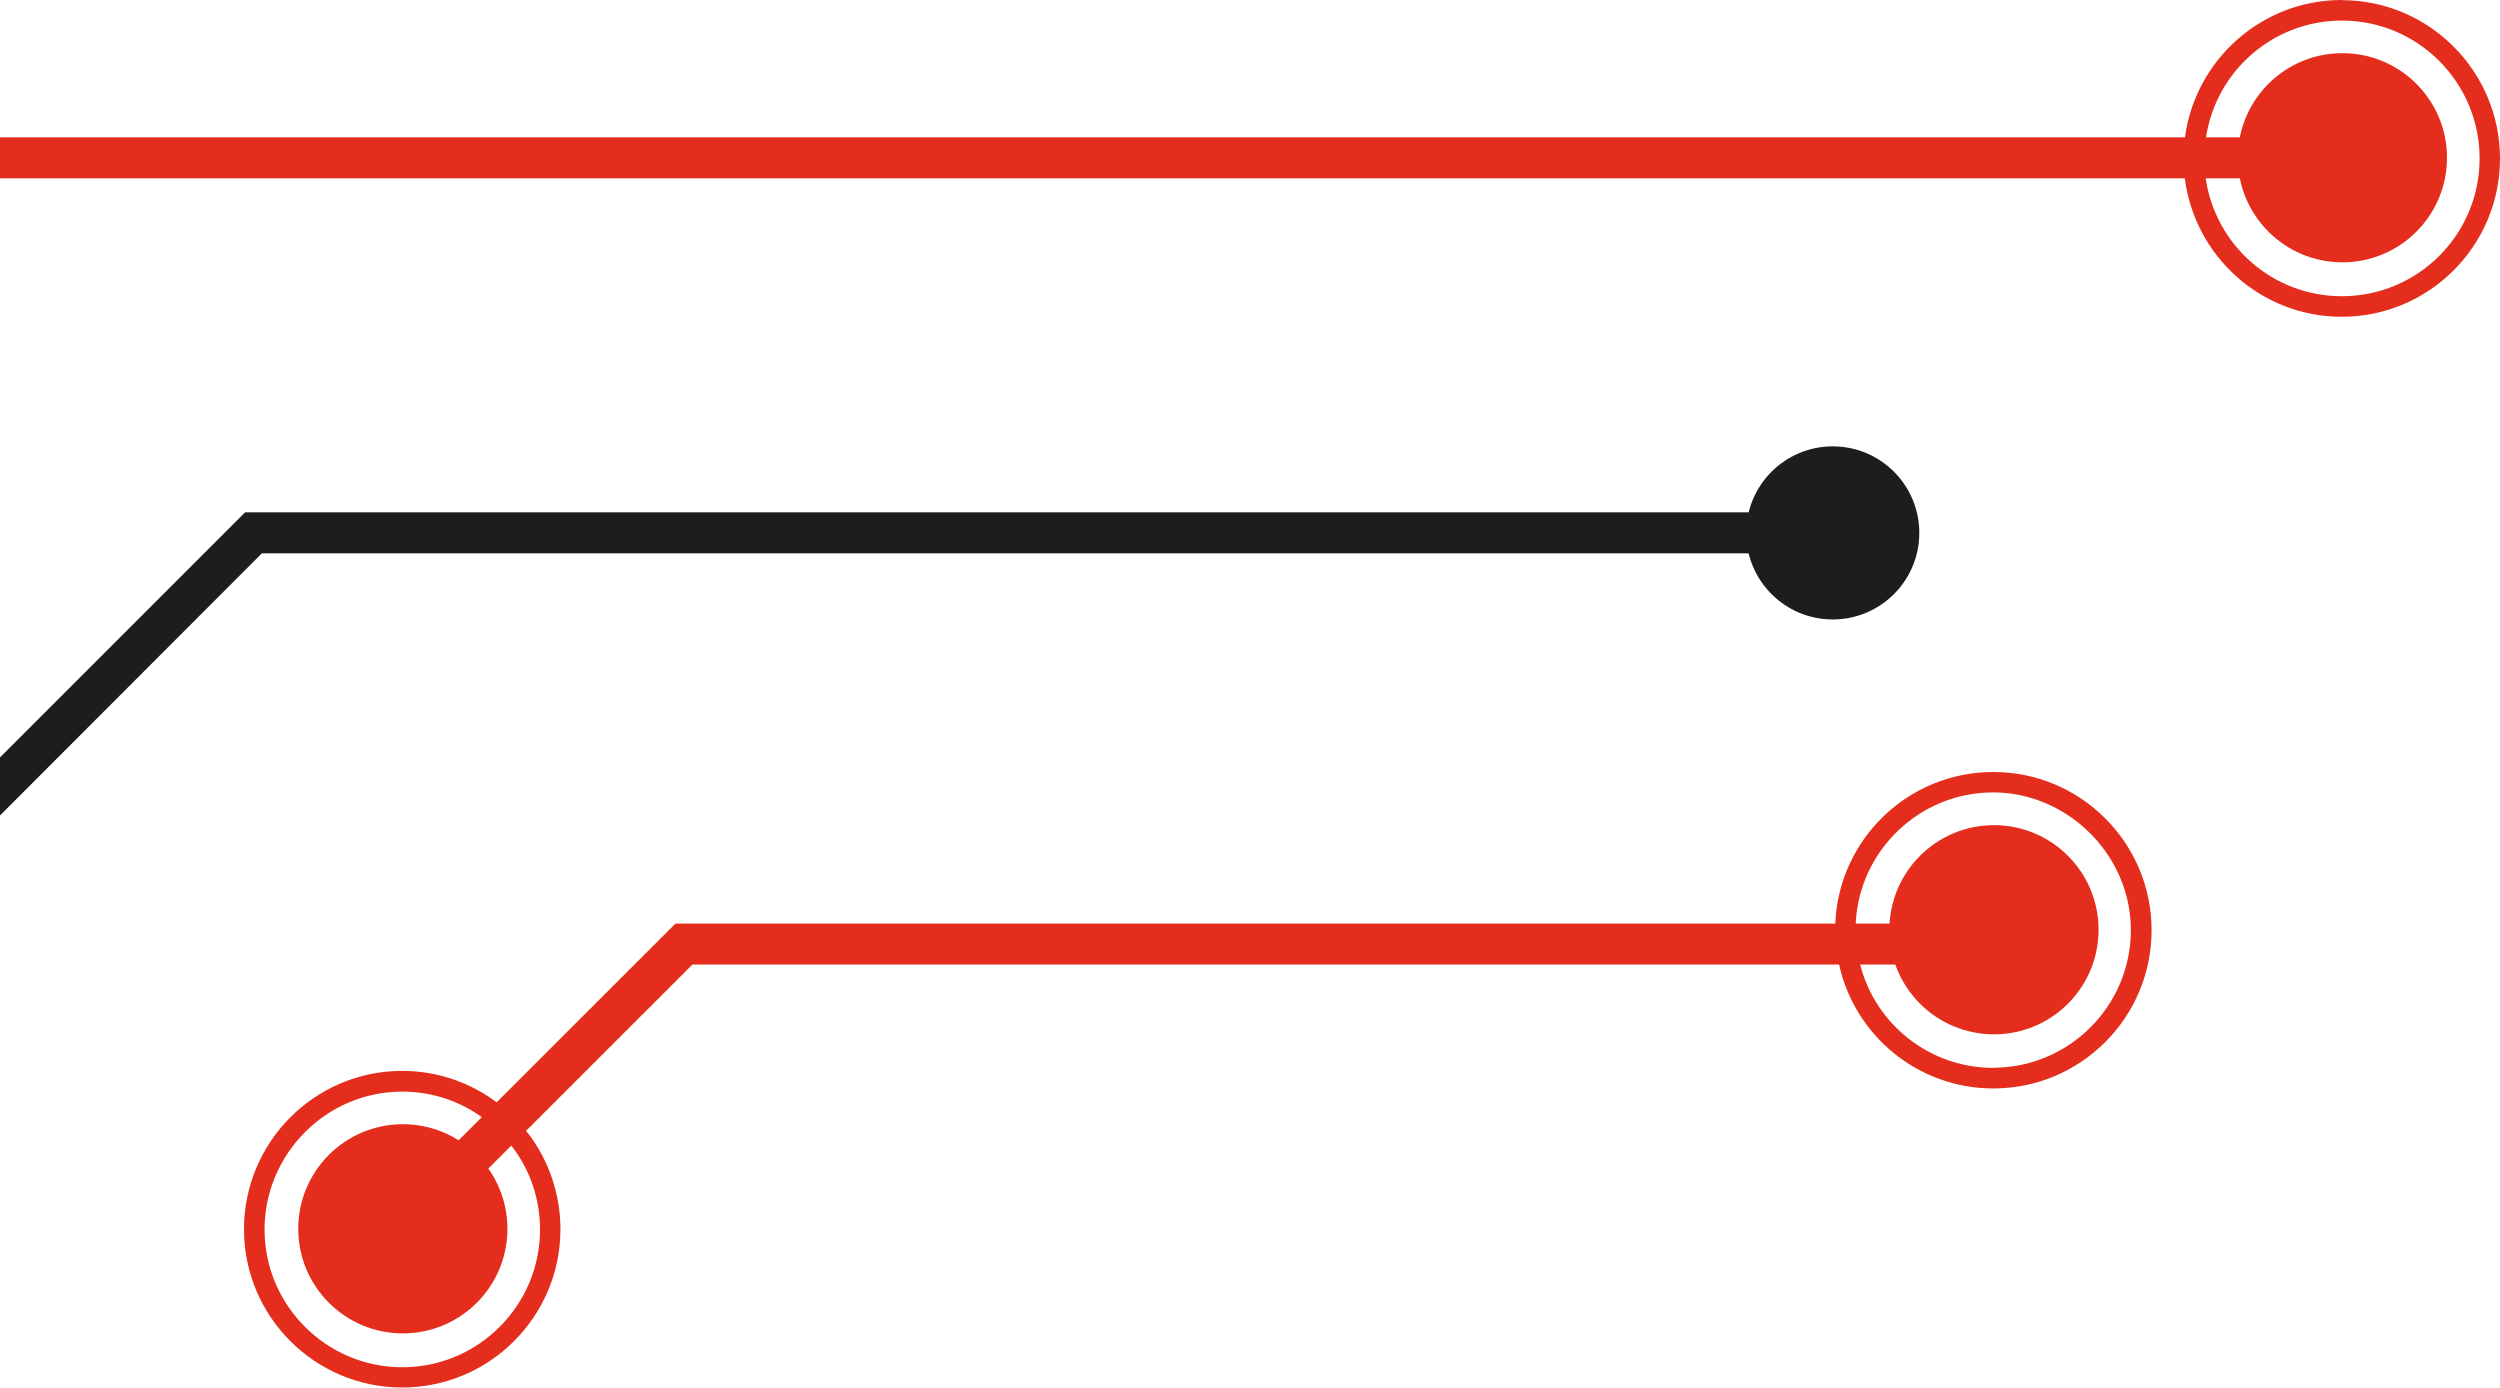
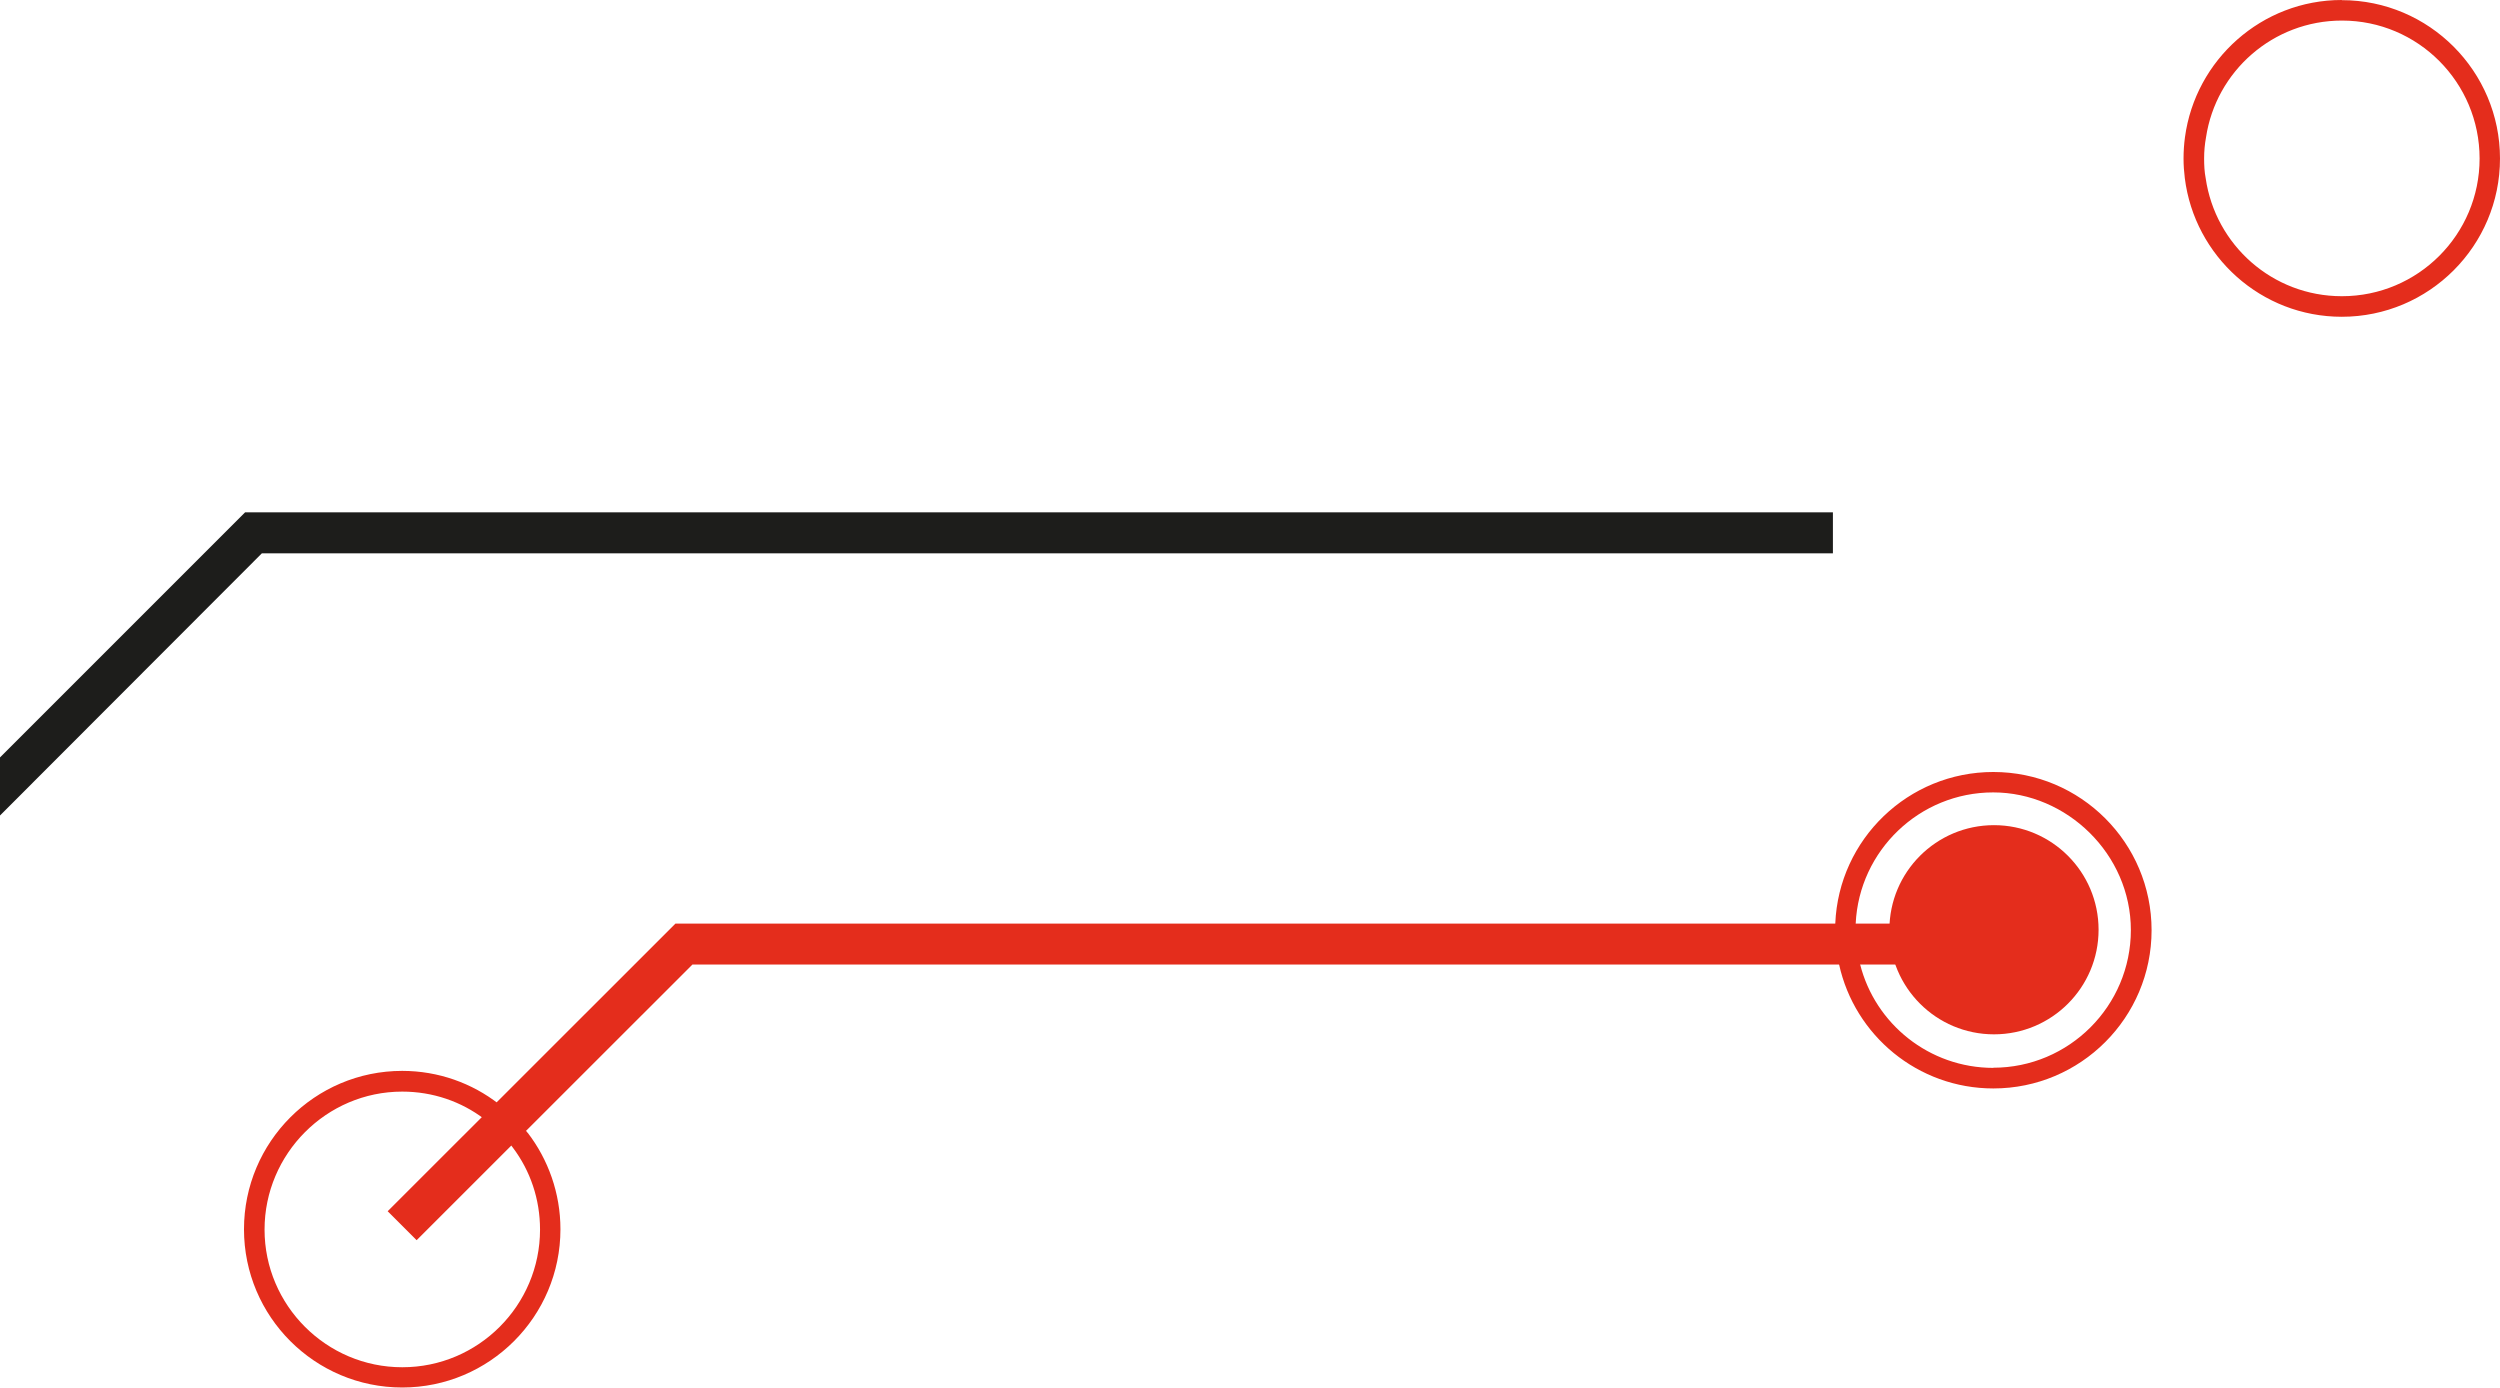
<svg xmlns="http://www.w3.org/2000/svg" id="Calque_2" data-name="Calque 2" viewBox="0 0 158 87.7">
  <defs>
    <style>      .cls-1 {        fill: #e42d1c;      }      .cls-1, .cls-2 {        stroke-width: 0px;      }      .cls-2 {        fill: #1d1d1b;      }    </style>
  </defs>
  <g id="Calque_1-2" data-name="Calque 1">
    <g>
      <path class="cls-1" d="m33.35,71.6c-.53-.69-1.14-1.3-1.83-1.83-1.68-1.31-3.81-2.09-6.1-2.09-5.52,0-10,4.49-10,10.01s4.48,10,10,10,10-4.49,10-10c0-2.29-.78-4.42-2.07-6.1Zm-7.93,14.81c-4.79,0-8.7-3.91-8.7-8.7s3.91-8.72,8.7-8.72c1.94,0,3.73.63,5.17,1.72.7.51,1.32,1.13,1.83,1.83,1.09,1.45,1.71,3.24,1.71,5.17,0,4.79-3.9,8.7-8.7,8.7Z" />
-       <circle class="cls-1" cx="25.46" cy="77.66" r="6.61" />
    </g>
    <g>
      <path class="cls-1" d="m148,0c-5.06,0-9.25,3.78-9.91,8.67h0c-.06.45-.09.89-.09,1.35,0,.43.03.84.08,1.24h0c.62,4.94,4.83,8.76,9.92,8.76,5.52,0,10-4.49,10-10s-4.48-10.01-10-10.01Zm0,18.72c-4.38,0-7.99-3.24-8.6-7.45h0c-.08-.41-.1-.83-.1-1.26,0-.45.04-.89.12-1.33h0c.63-4.18,4.24-7.38,8.59-7.38,4.81,0,8.7,3.91,8.7,8.72s-3.9,8.7-8.7,8.7Z" />
-       <circle class="cls-1" cx="148.04" cy="9.97" r="6.61" />
    </g>
    <g>
      <path class="cls-1" d="m125.98,48.79c-5.38,0-9.77,4.25-9.99,9.57-.01.14-.01.28-.01.43,0,.74.08,1.46.25,2.16.98,4.48,4.97,7.84,9.75,7.84,5.52,0,10-4.48,10-10s-4.48-10-10-10Zm0,18.7c-4.05,0-7.47-2.78-8.42-6.54-.19-.69-.29-1.41-.29-2.16,0-.14,0-.28.01-.43.22-4.6,4.03-8.28,8.69-8.28s8.7,3.91,8.7,8.7-3.9,8.7-8.7,8.7Z" />
      <circle class="cls-1" cx="126.02" cy="58.76" r="6.61" />
    </g>
-     <rect class="cls-1" y="8.68" width="148.04" height="2.59" />
    <polygon class="cls-1" points="26.33 78.38 24.5 76.55 42.69 58.37 126.02 58.37 126.02 60.96 43.76 60.96 26.33 78.38" />
-     <circle class="cls-2" cx="115.83" cy="33.68" r="5.47" />
    <polygon class="cls-2" points="115.84 32.38 115.84 34.97 16.55 34.97 0 51.54 0 47.87 15.49 32.38 115.84 32.38" />
  </g>
</svg>